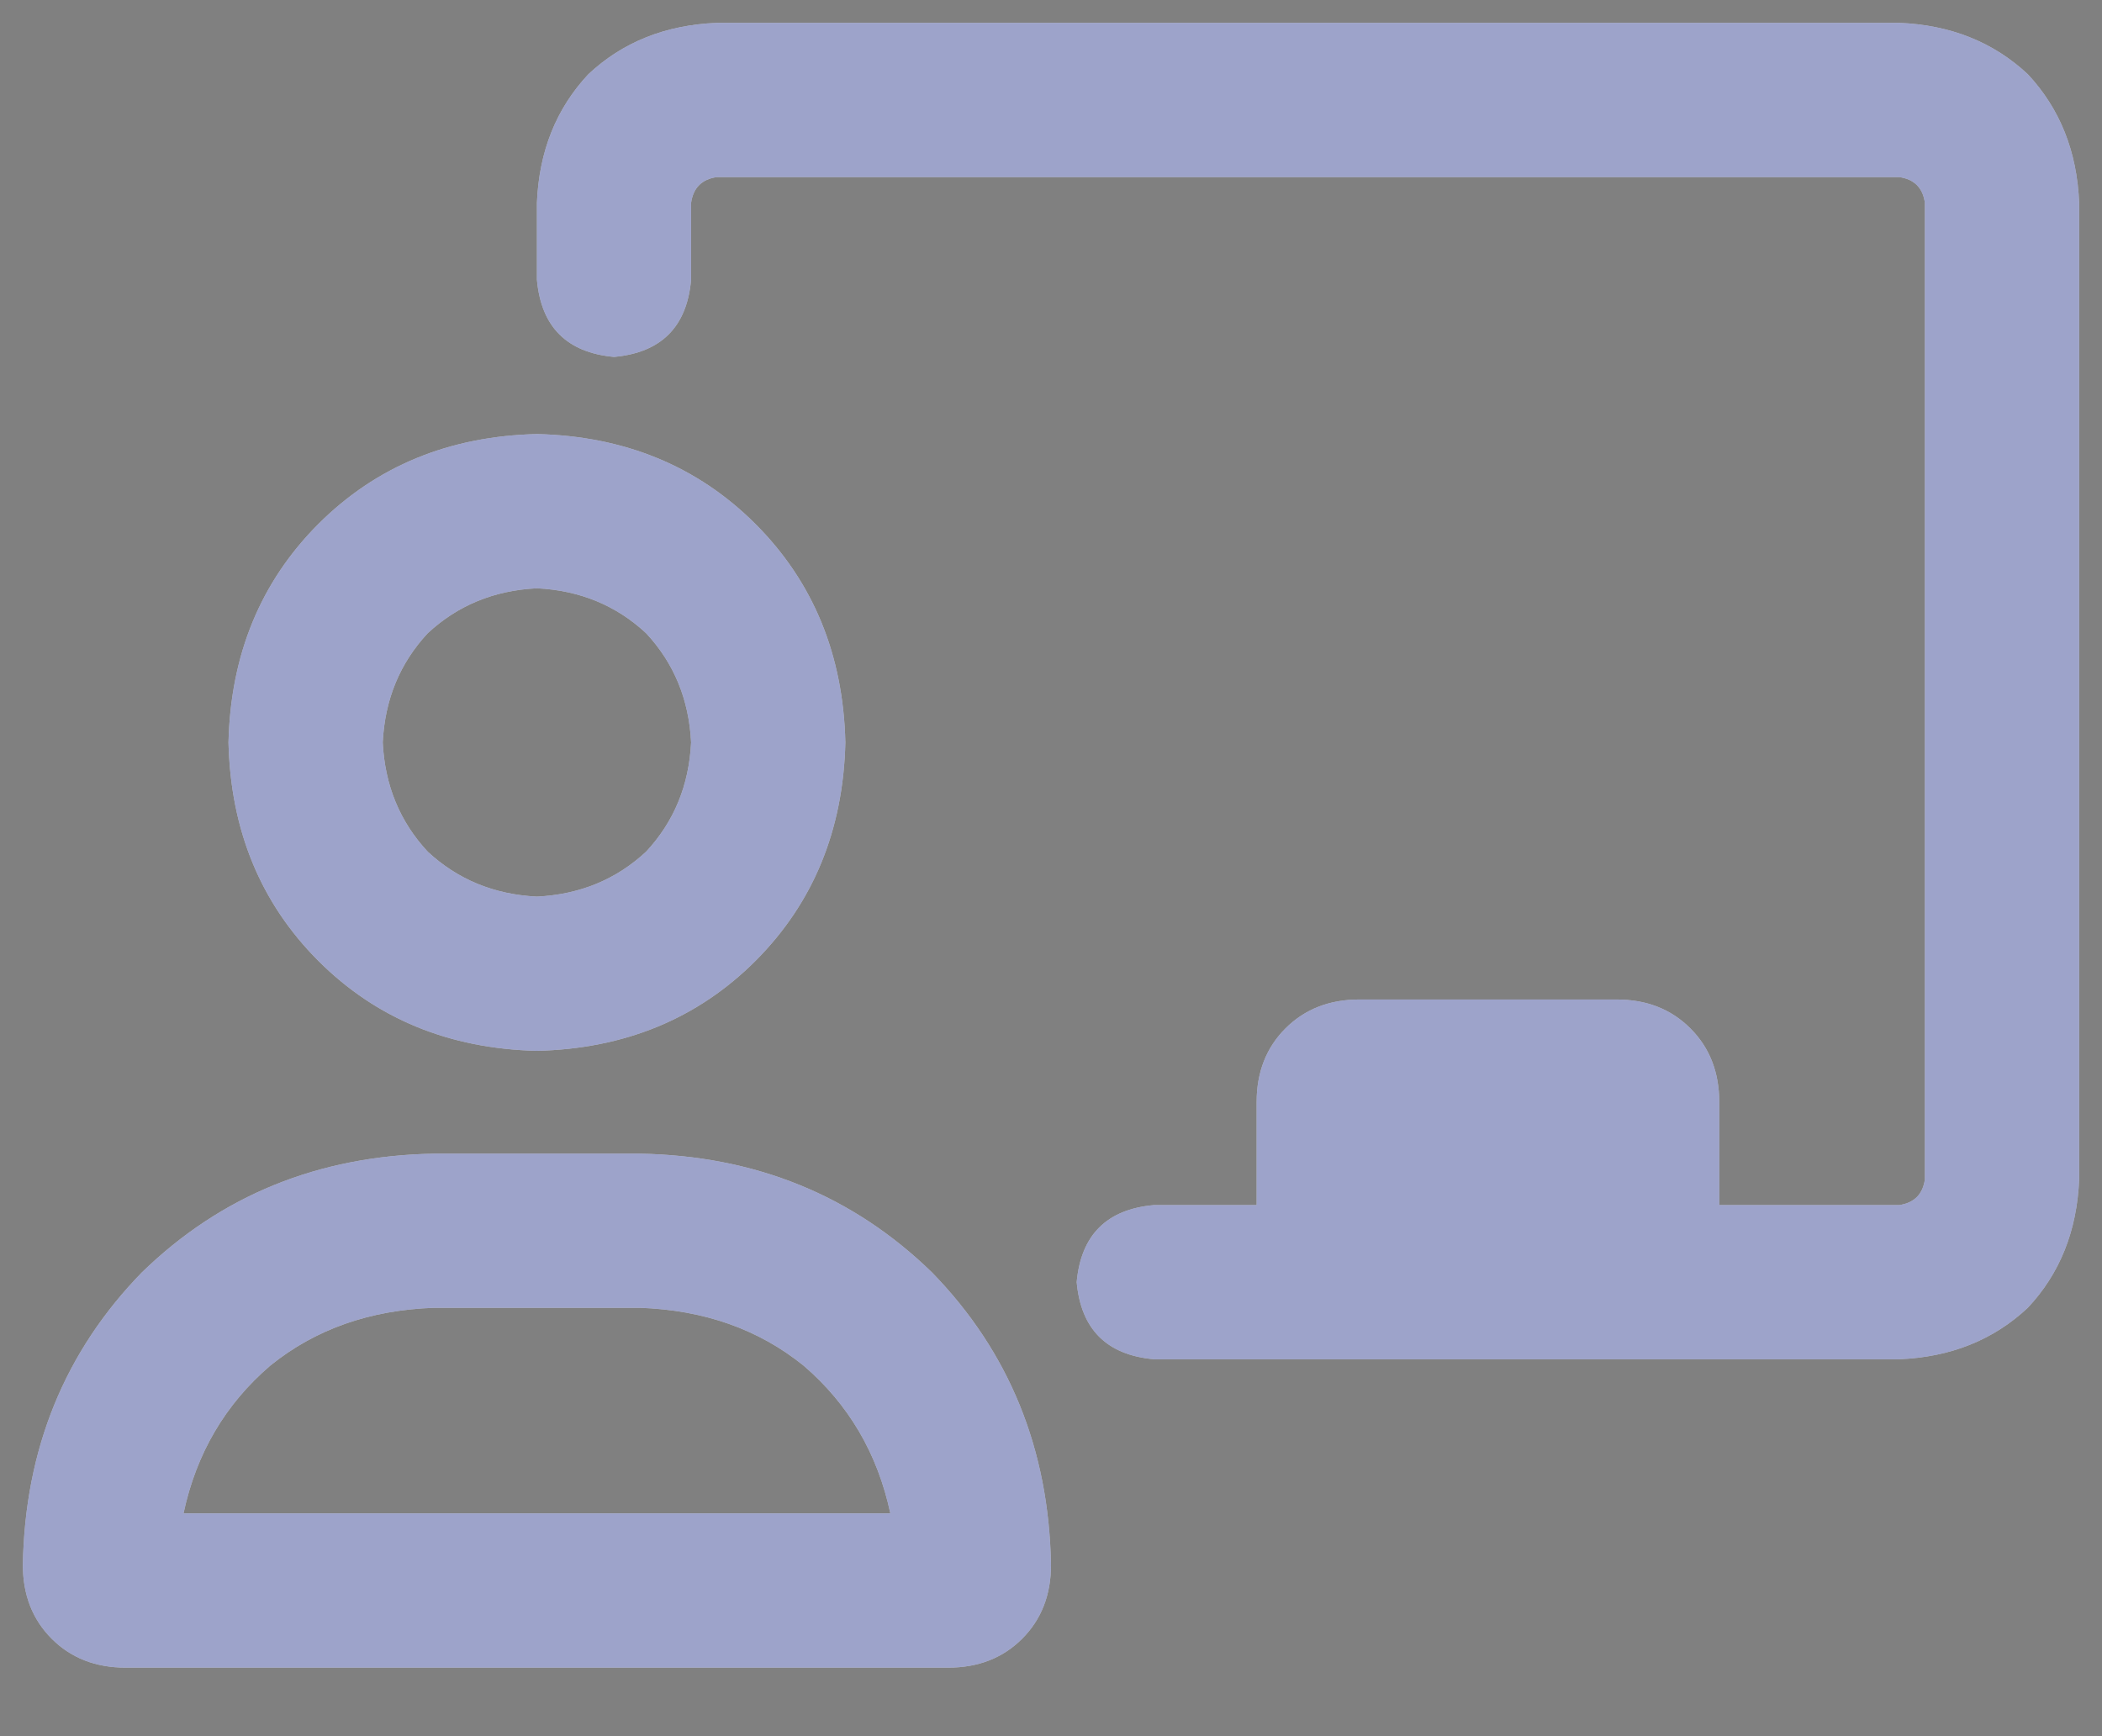
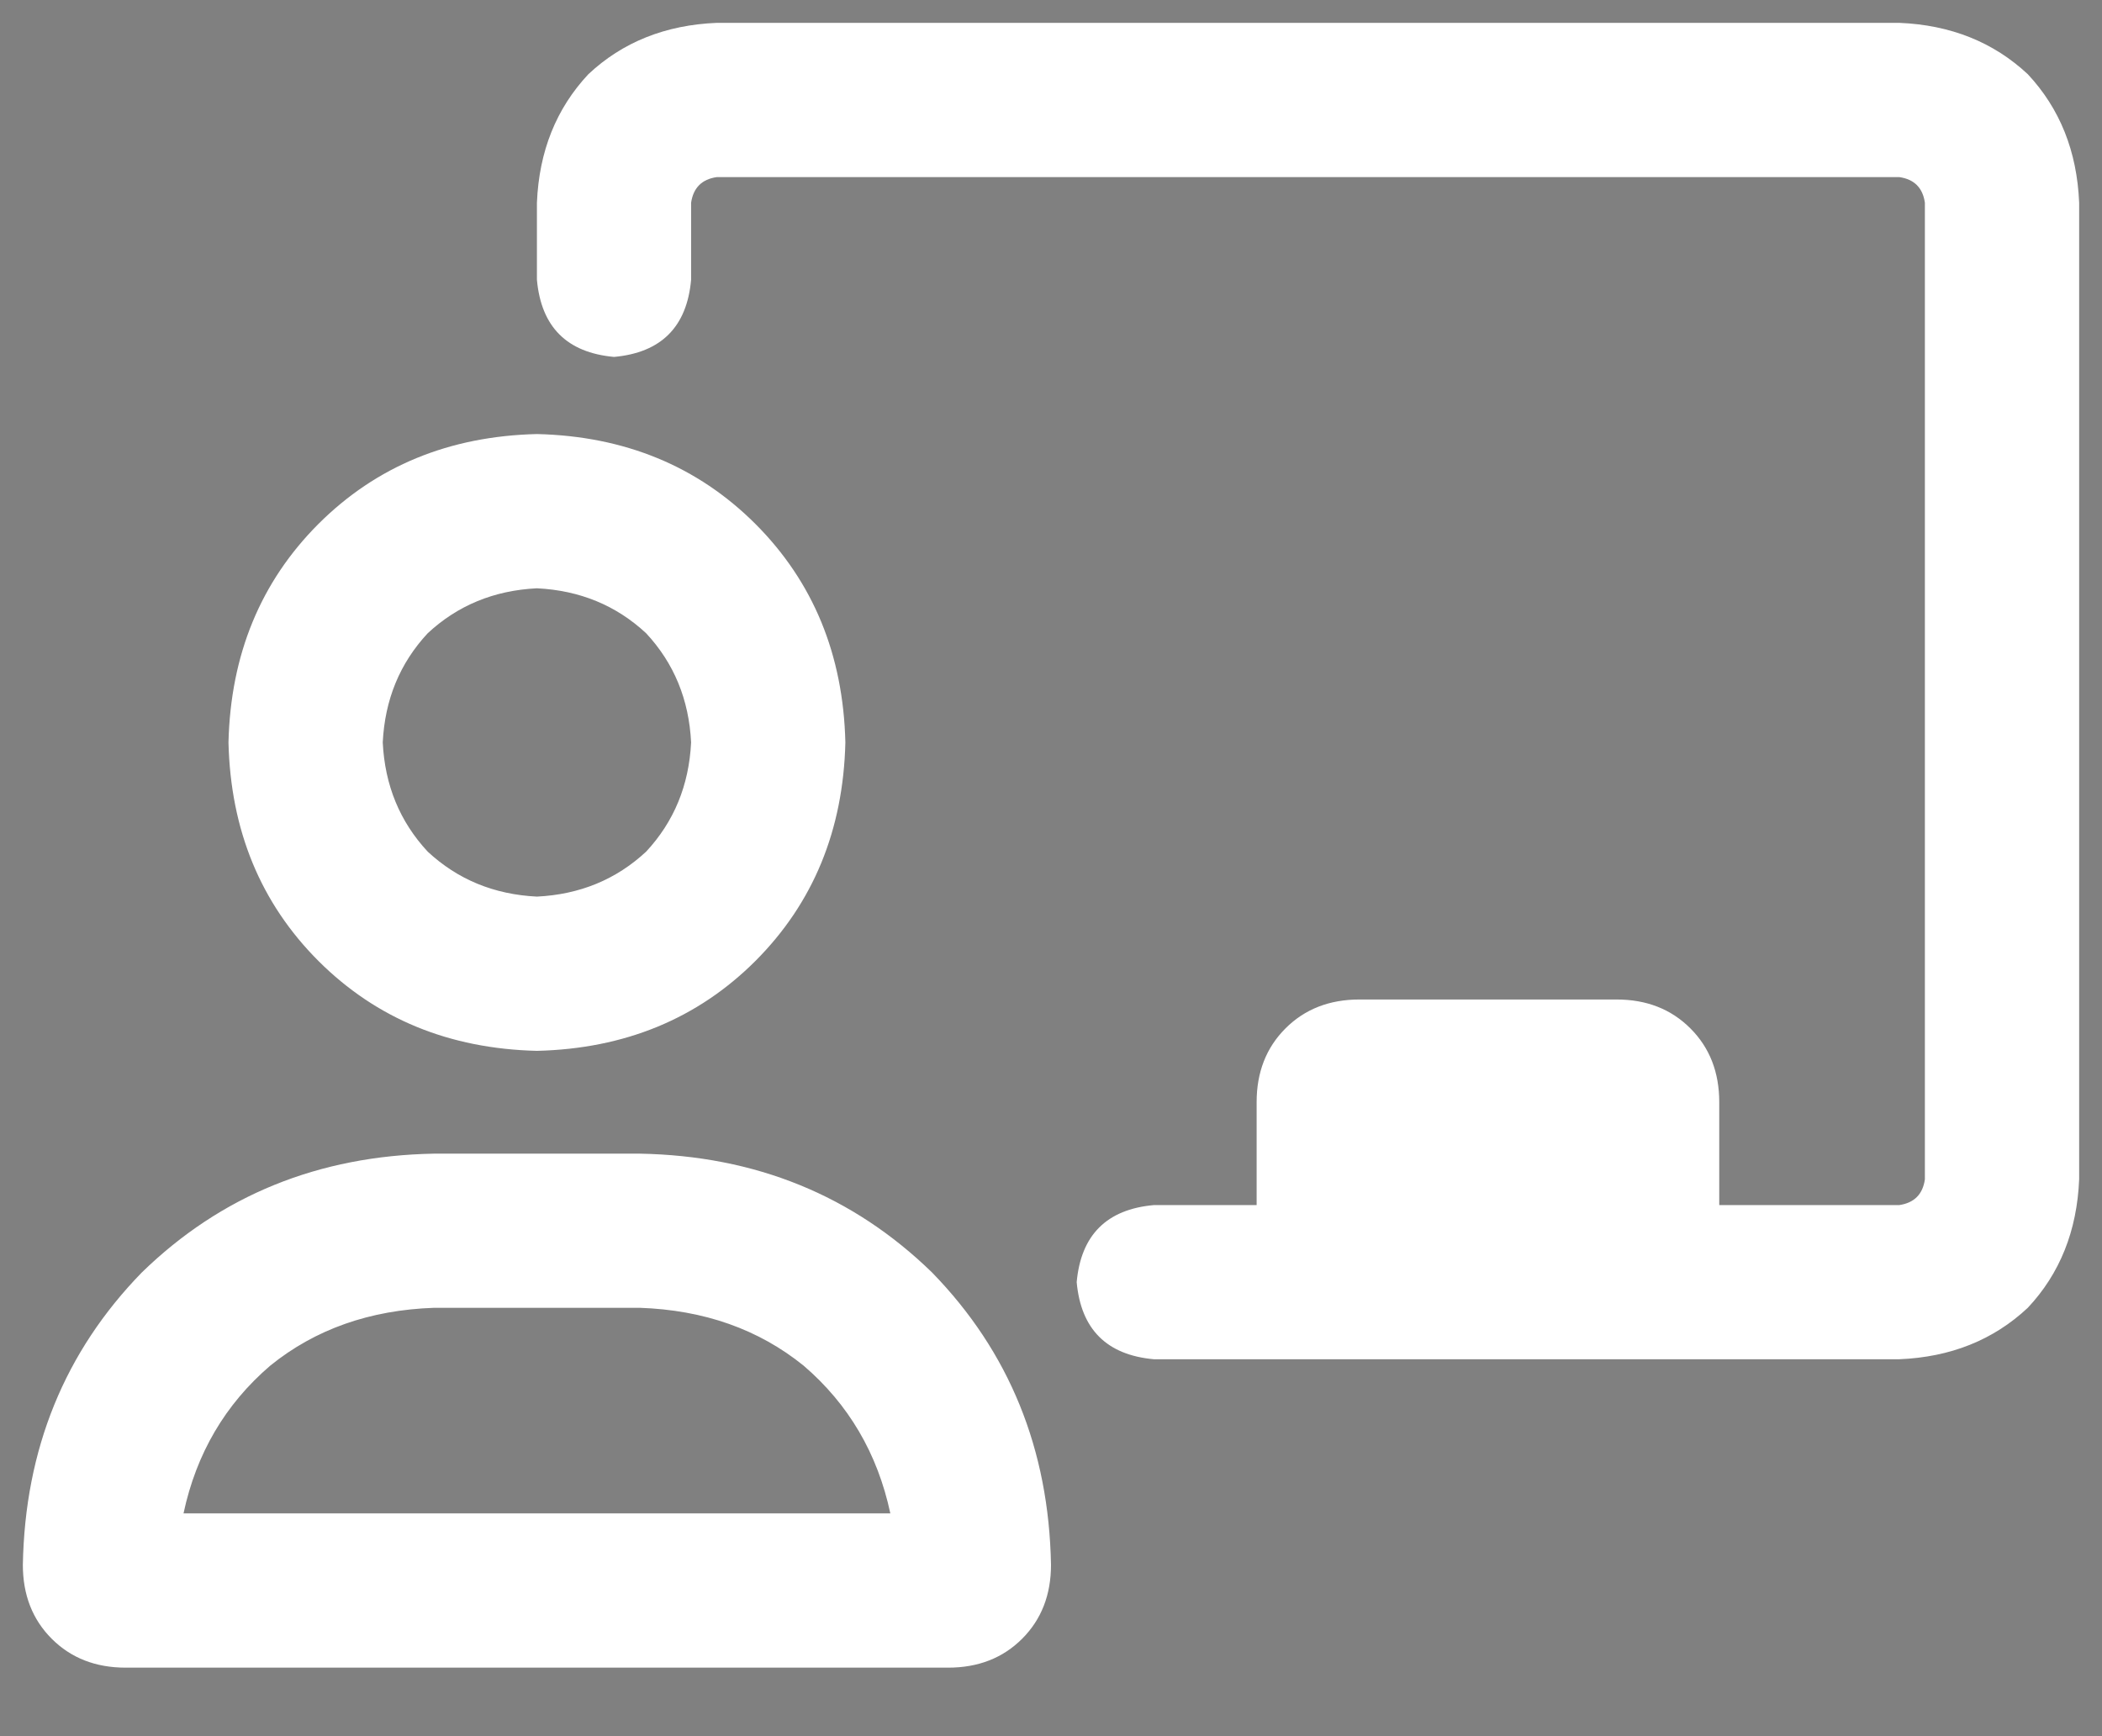
<svg xmlns="http://www.w3.org/2000/svg" width="23" height="19" viewBox="0 0 23 19" fill="none">
  <rect x="0" y="0" width="23" height="19" fill="#808080" stroke="none" />
  <path d="M7 12.625C8.266 12.648 9.332 13.082 10.199 13.926C11.043 14.793 11.477 15.859 11.5 17.125C11.5 17.453 11.395 17.723 11.184 17.934C10.973 18.145 10.703 18.25 10.375 18.25H1.375C1.047 18.25 0.777 18.145 0.566 17.934C0.355 17.723 0.25 17.453 0.25 17.125C0.273 15.859 0.707 14.793 1.551 13.926C2.418 13.082 3.484 12.648 4.75 12.625H7ZM2.008 16.562H9.742C9.602 15.906 9.285 15.367 8.793 14.945C8.301 14.547 7.703 14.336 7 14.312H4.75C4.047 14.336 3.449 14.547 2.957 14.945C2.465 15.367 2.148 15.906 2.008 16.562ZM5.875 11.5C4.914 11.477 4.117 11.148 3.484 10.516C2.852 9.883 2.523 9.086 2.5 8.125C2.523 7.164 2.852 6.367 3.484 5.734C4.117 5.102 4.914 4.773 5.875 4.75C6.836 4.773 7.633 5.102 8.266 5.734C8.898 6.367 9.227 7.164 9.25 8.125C9.227 9.086 8.898 9.883 8.266 10.516C7.633 11.148 6.836 11.477 5.875 11.5ZM5.875 6.438C5.406 6.461 5.008 6.625 4.68 6.93C4.375 7.258 4.211 7.656 4.188 8.125C4.211 8.594 4.375 8.992 4.68 9.32C5.008 9.625 5.406 9.789 5.875 9.812C6.344 9.789 6.742 9.625 7.07 9.32C7.375 8.992 7.539 8.594 7.562 8.125C7.539 7.656 7.375 7.258 7.07 6.93C6.742 6.625 6.344 6.461 5.875 6.438ZM20.781 0.25C21.344 0.273 21.812 0.461 22.188 0.812C22.539 1.188 22.727 1.656 22.75 2.219V12.906C22.727 13.469 22.539 13.938 22.188 14.312C21.812 14.664 21.344 14.852 20.781 14.875H12.625C12.109 14.828 11.828 14.547 11.781 14.031C11.828 13.516 12.109 13.234 12.625 13.188H13.75V12.062C13.75 11.734 13.855 11.465 14.066 11.254C14.277 11.043 14.547 10.938 14.875 10.938H17.688C18.016 10.938 18.285 11.043 18.496 11.254C18.707 11.465 18.812 11.734 18.812 12.062V13.188H20.781C20.945 13.164 21.039 13.07 21.062 12.906V2.219C21.039 2.055 20.945 1.961 20.781 1.938H7.844C7.68 1.961 7.586 2.055 7.562 2.219V3.062C7.516 3.578 7.234 3.859 6.719 3.906C6.203 3.859 5.922 3.578 5.875 3.062V2.219C5.898 1.656 6.086 1.188 6.438 0.812C6.812 0.461 7.281 0.273 7.844 0.25H20.781Z" fill="white" />
-   <path d="M7 12.625C8.266 12.648 9.332 13.082 10.199 13.926C11.043 14.793 11.477 15.859 11.5 17.125C11.5 17.453 11.395 17.723 11.184 17.934C10.973 18.145 10.703 18.25 10.375 18.25H1.375C1.047 18.25 0.777 18.145 0.566 17.934C0.355 17.723 0.25 17.453 0.25 17.125C0.273 15.859 0.707 14.793 1.551 13.926C2.418 13.082 3.484 12.648 4.75 12.625H7ZM2.008 16.562H9.742C9.602 15.906 9.285 15.367 8.793 14.945C8.301 14.547 7.703 14.336 7 14.312H4.75C4.047 14.336 3.449 14.547 2.957 14.945C2.465 15.367 2.148 15.906 2.008 16.562ZM5.875 11.5C4.914 11.477 4.117 11.148 3.484 10.516C2.852 9.883 2.523 9.086 2.5 8.125C2.523 7.164 2.852 6.367 3.484 5.734C4.117 5.102 4.914 4.773 5.875 4.75C6.836 4.773 7.633 5.102 8.266 5.734C8.898 6.367 9.227 7.164 9.25 8.125C9.227 9.086 8.898 9.883 8.266 10.516C7.633 11.148 6.836 11.477 5.875 11.5ZM5.875 6.438C5.406 6.461 5.008 6.625 4.68 6.93C4.375 7.258 4.211 7.656 4.188 8.125C4.211 8.594 4.375 8.992 4.68 9.32C5.008 9.625 5.406 9.789 5.875 9.812C6.344 9.789 6.742 9.625 7.07 9.32C7.375 8.992 7.539 8.594 7.562 8.125C7.539 7.656 7.375 7.258 7.07 6.93C6.742 6.625 6.344 6.461 5.875 6.438ZM20.781 0.25C21.344 0.273 21.812 0.461 22.188 0.812C22.539 1.188 22.727 1.656 22.75 2.219V12.906C22.727 13.469 22.539 13.938 22.188 14.312C21.812 14.664 21.344 14.852 20.781 14.875H12.625C12.109 14.828 11.828 14.547 11.781 14.031C11.828 13.516 12.109 13.234 12.625 13.188H13.75V12.062C13.75 11.734 13.855 11.465 14.066 11.254C14.277 11.043 14.547 10.938 14.875 10.938H17.688C18.016 10.938 18.285 11.043 18.496 11.254C18.707 11.465 18.812 11.734 18.812 12.062V13.188H20.781C20.945 13.164 21.039 13.07 21.062 12.906V2.219C21.039 2.055 20.945 1.961 20.781 1.938H7.844C7.68 1.961 7.586 2.055 7.562 2.219V3.062C7.516 3.578 7.234 3.859 6.719 3.906C6.203 3.859 5.922 3.578 5.875 3.062V2.219C5.898 1.656 6.086 1.188 6.438 0.812C6.812 0.461 7.281 0.273 7.844 0.25H20.781Z" fill="#3D4996" fill-opacity="0.5" />
</svg>